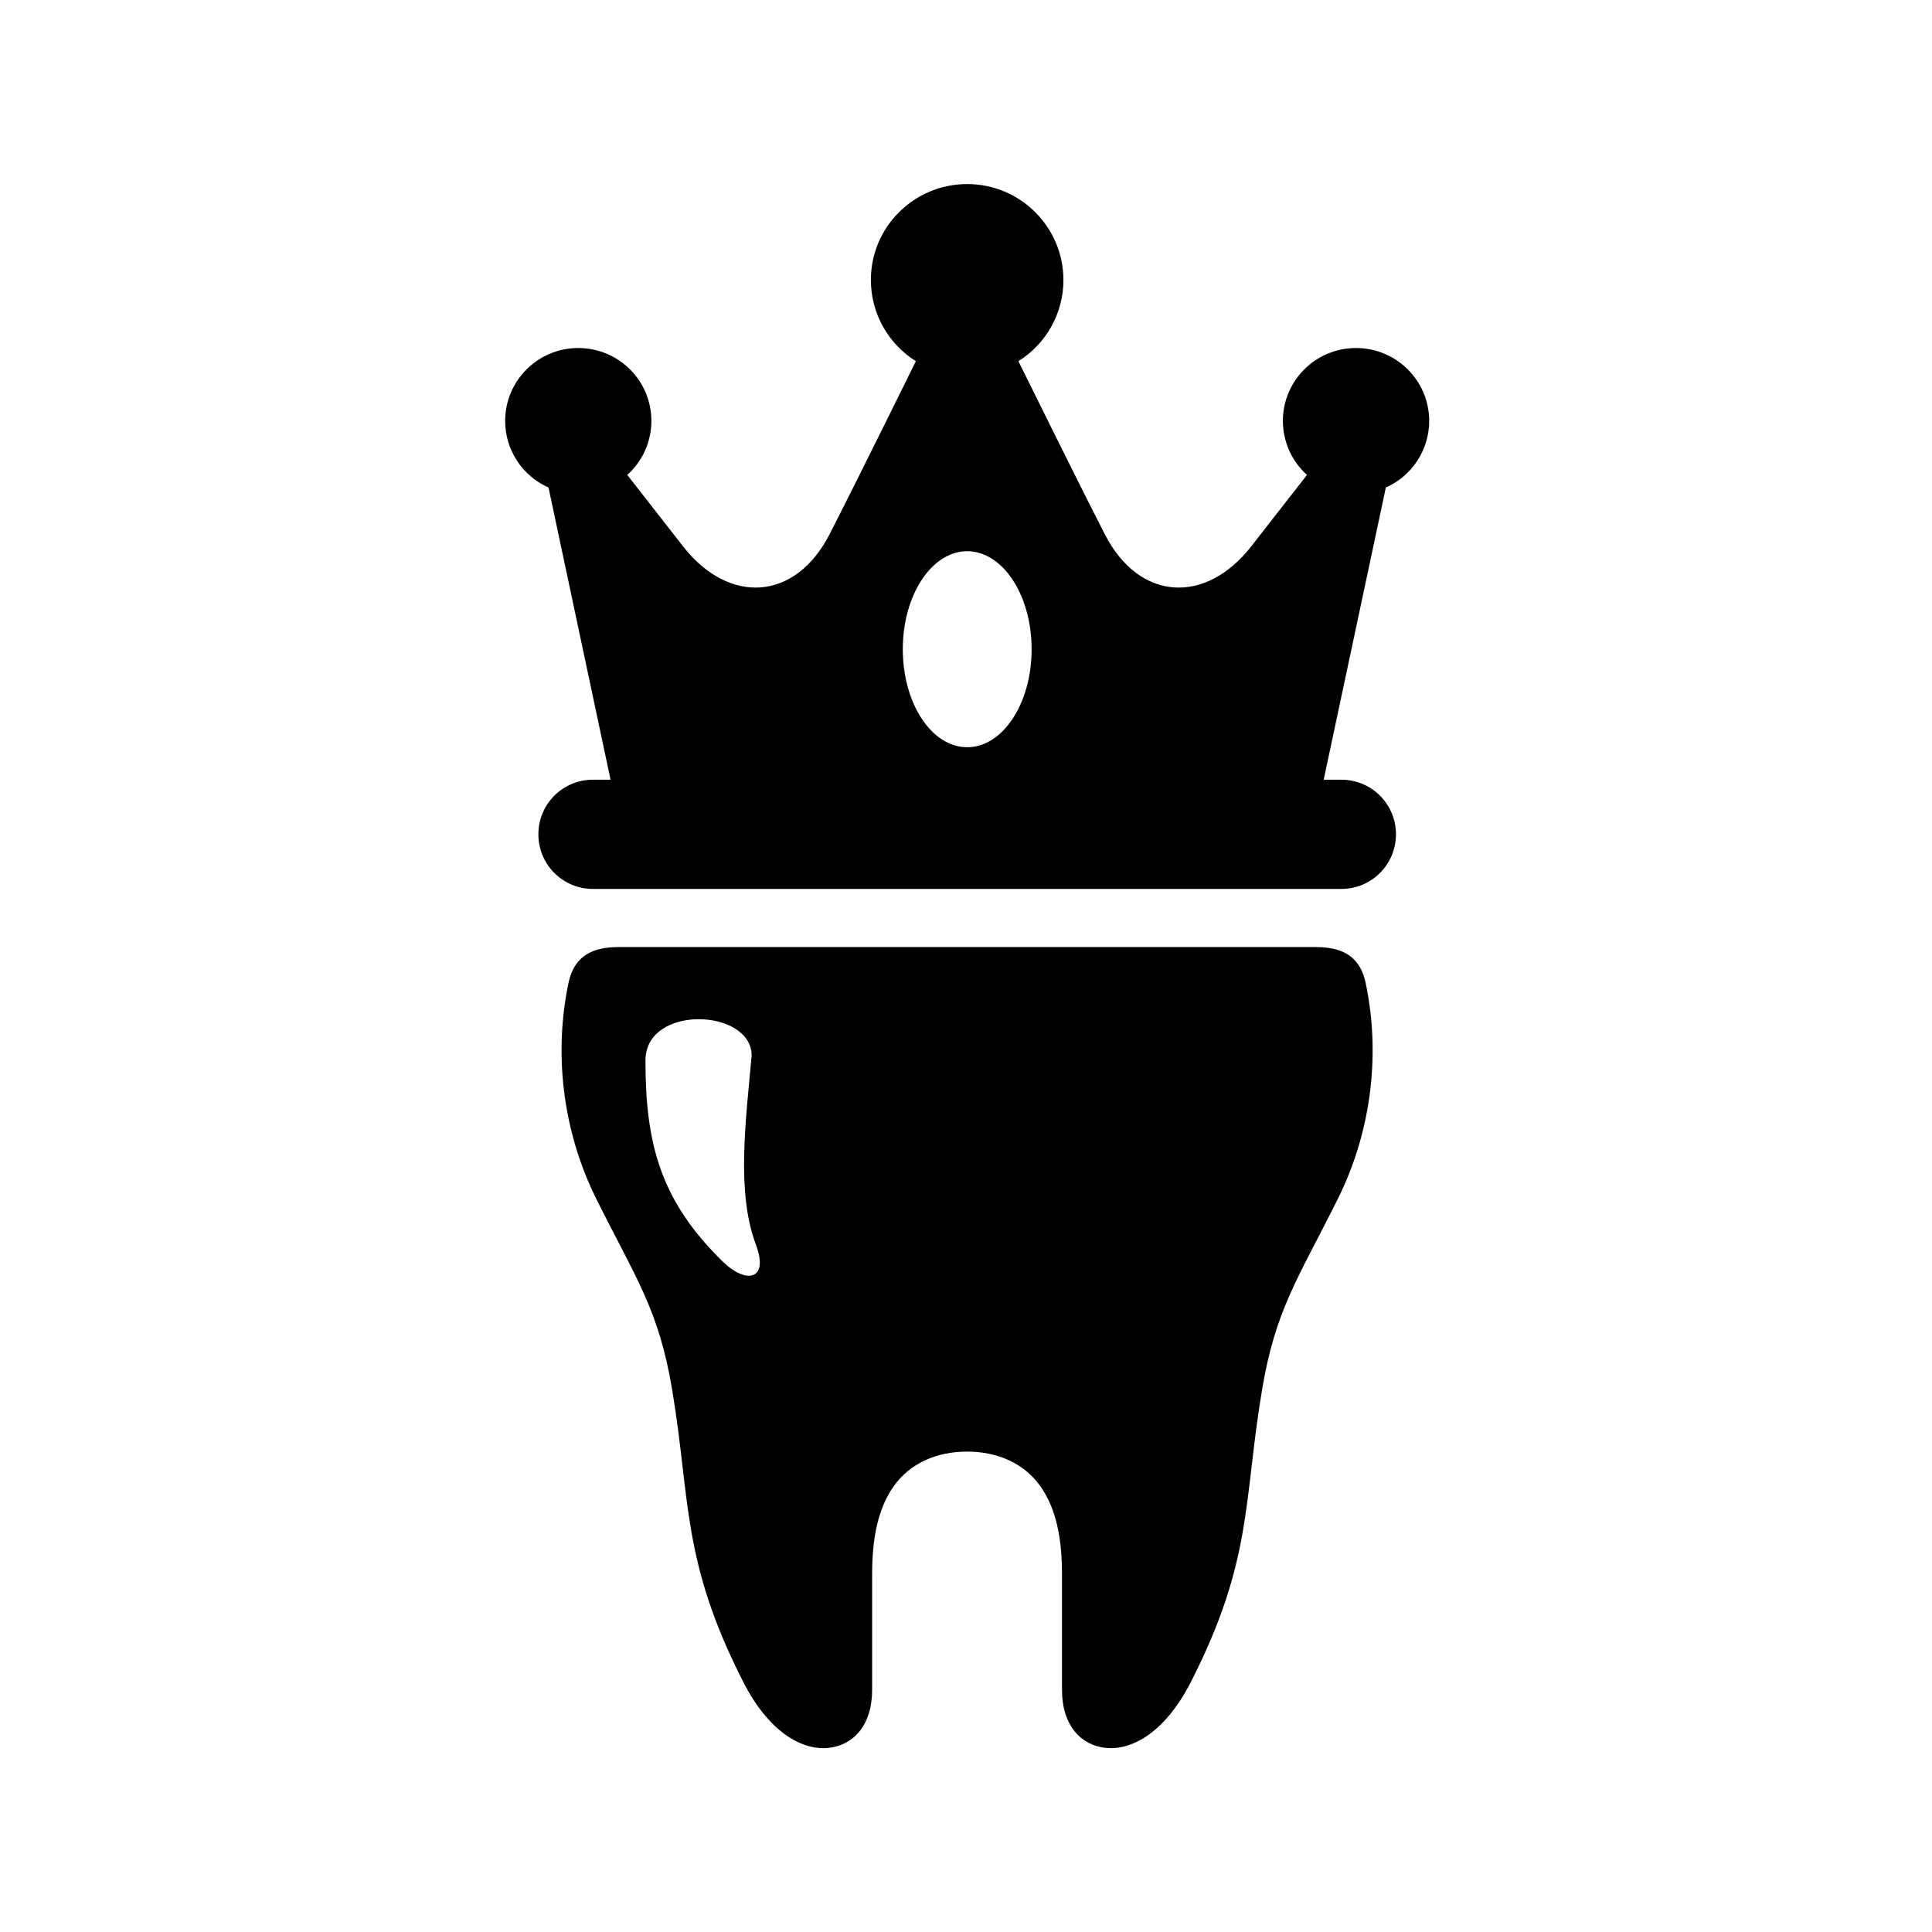
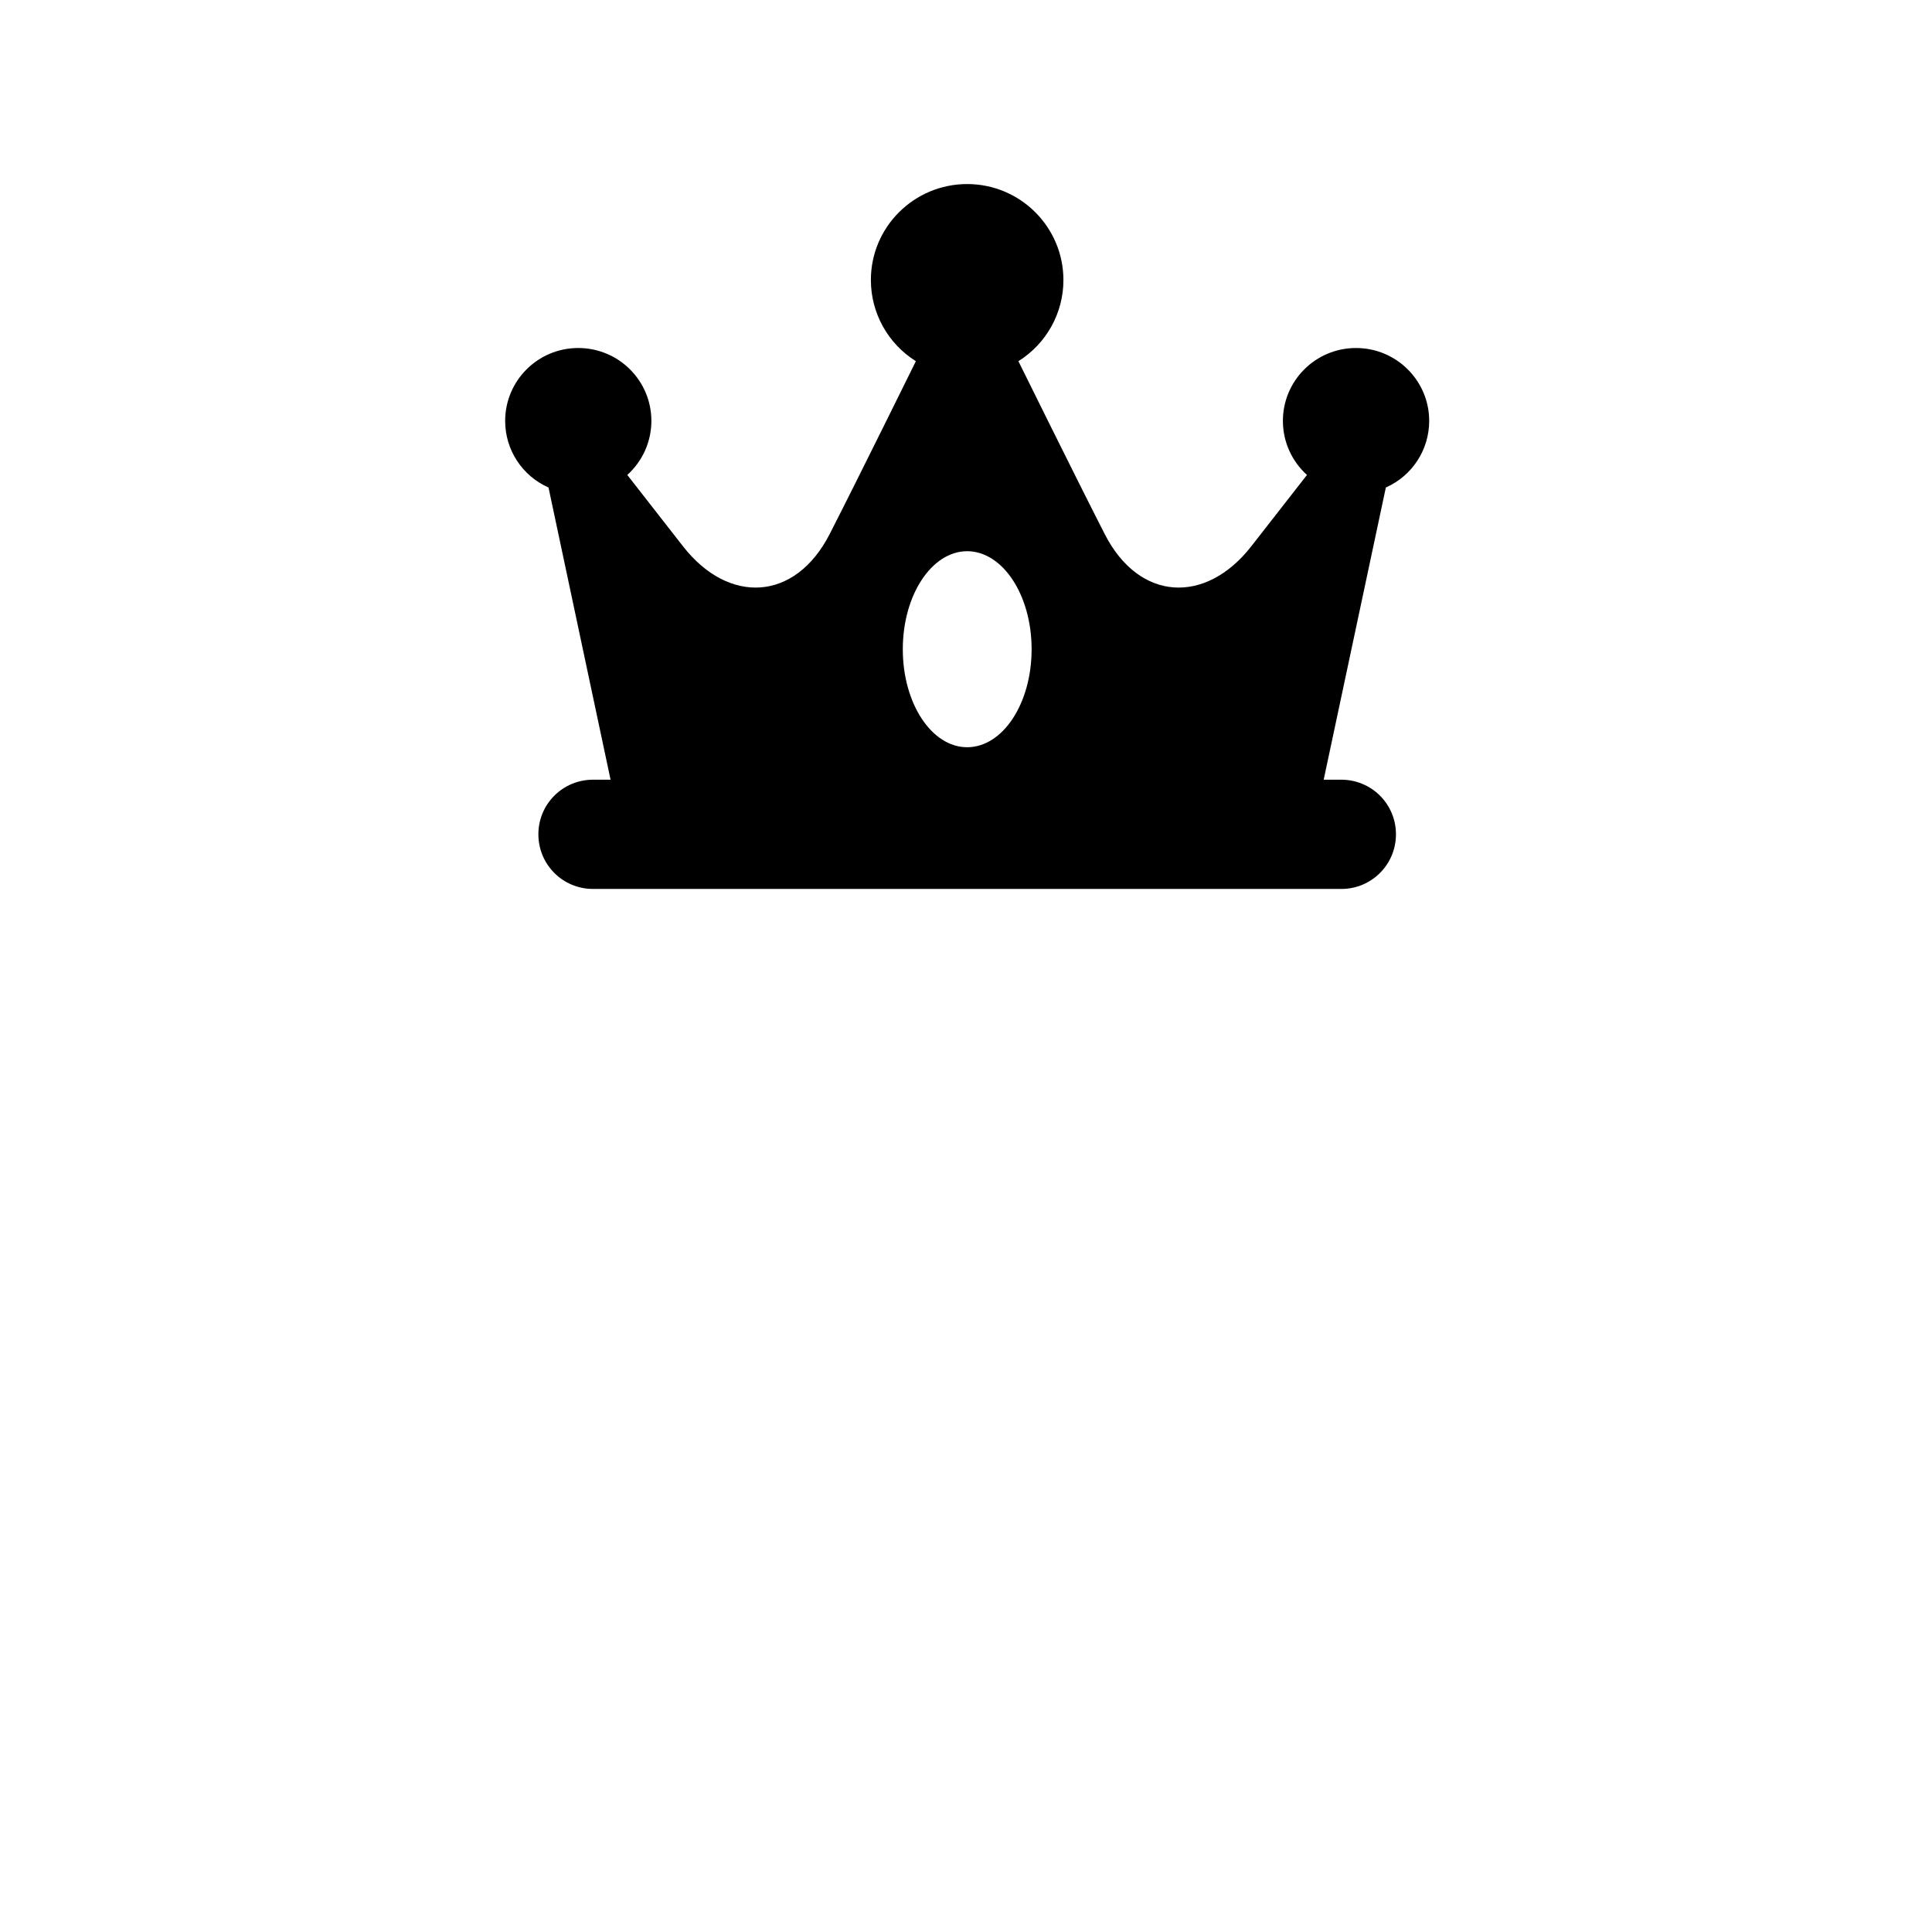
<svg xmlns="http://www.w3.org/2000/svg" fill="#000000" width="800px" height="800px" version="1.1" viewBox="144 144 512 512">
  <g>
-     <path d="m343.19 423.76c-1.512 17.113-4.133 35.977 1.113 50.035 3.555 9.41-2.508 10.637-8.75 4.547-16.379-16.004-20.5-30.93-20.5-53.305 0.004-14.93 28.137-13.816 28.137-1.277zm-34.746-28.785c-5.129 0-11.895 0.734-13.766 9.422-3.848 18.125-1.891 38.832 7.434 57.496 10.531 21.109 16.48 29.184 20.035 50.5 4.898 29.41 2.418 45.102 18.809 77.316 7.223 14.133 16.227 18.191 22.648 17.5 6.414-0.707 11.52-5.812 11.52-15.43v-30.676c0-9.449 1.539-17.344 5.738-23.258 4.199-5.922 11.164-9.156 19.418-9.156 8.277 0 15.219 3.242 19.414 9.156 4.199 5.918 5.742 13.816 5.742 23.258v30.672c0 9.617 5.129 14.723 11.52 15.43 6.414 0.695 15.449-3.363 22.656-17.5 16.414-32.211 13.898-47.902 18.832-77.316 3.559-21.316 9.477-29.395 20.008-50.5 9.332-18.656 11.312-39.363 7.434-57.496-1.863-8.688-8.605-9.422-13.738-9.422h-183.7z" />
    <path d="m400.31 290.07c9.438 0.035 17.078 11.637 17.078 25.984 0 14.375-7.641 25.969-17.078 25.969-9.422 0-17.059-11.594-17.059-25.969 0-14.348 7.637-25.953 17.059-25.984zm0-97.293c-14.086 0-25.543 11.402-25.516 25.449 0 8.75 4.523 16.855 11.922 21.492 0 0-15.219 30.906-22.855 45.836-9.156 17.867-26.762 18.691-38.84 3.242l-14.785-18.934c4.055-3.637 6.387-8.855 6.387-14.312 0-10.664-8.656-19.324-19.387-19.324-10.699 0-19.363 8.66-19.363 19.324 0 7.648 4.496 14.555 11.488 17.645l16.445 77.434h-4.641c-8.016 0-14.488 6.438-14.488 14.461 0 8.051 6.473 14.492 14.488 14.492h198.29c8.016 0 14.488-6.449 14.488-14.492 0-8.016-6.473-14.461-14.488-14.461h-4.664l16.473-77.434c6.977-3.09 11.488-10.004 11.488-17.645 0-10.664-8.688-19.324-19.391-19.324-10.727 0-19.379 8.66-19.379 19.324 0 5.457 2.328 10.676 6.383 14.312l-14.777 18.934c-12.074 15.449-29.688 14.629-38.816-3.242-7.637-14.93-22.883-45.836-22.883-45.836 7.406-4.637 11.93-12.742 11.93-21.492 0-14.039-11.406-25.449-25.508-25.449z" fill-rule="evenodd" />
  </g>
</svg>